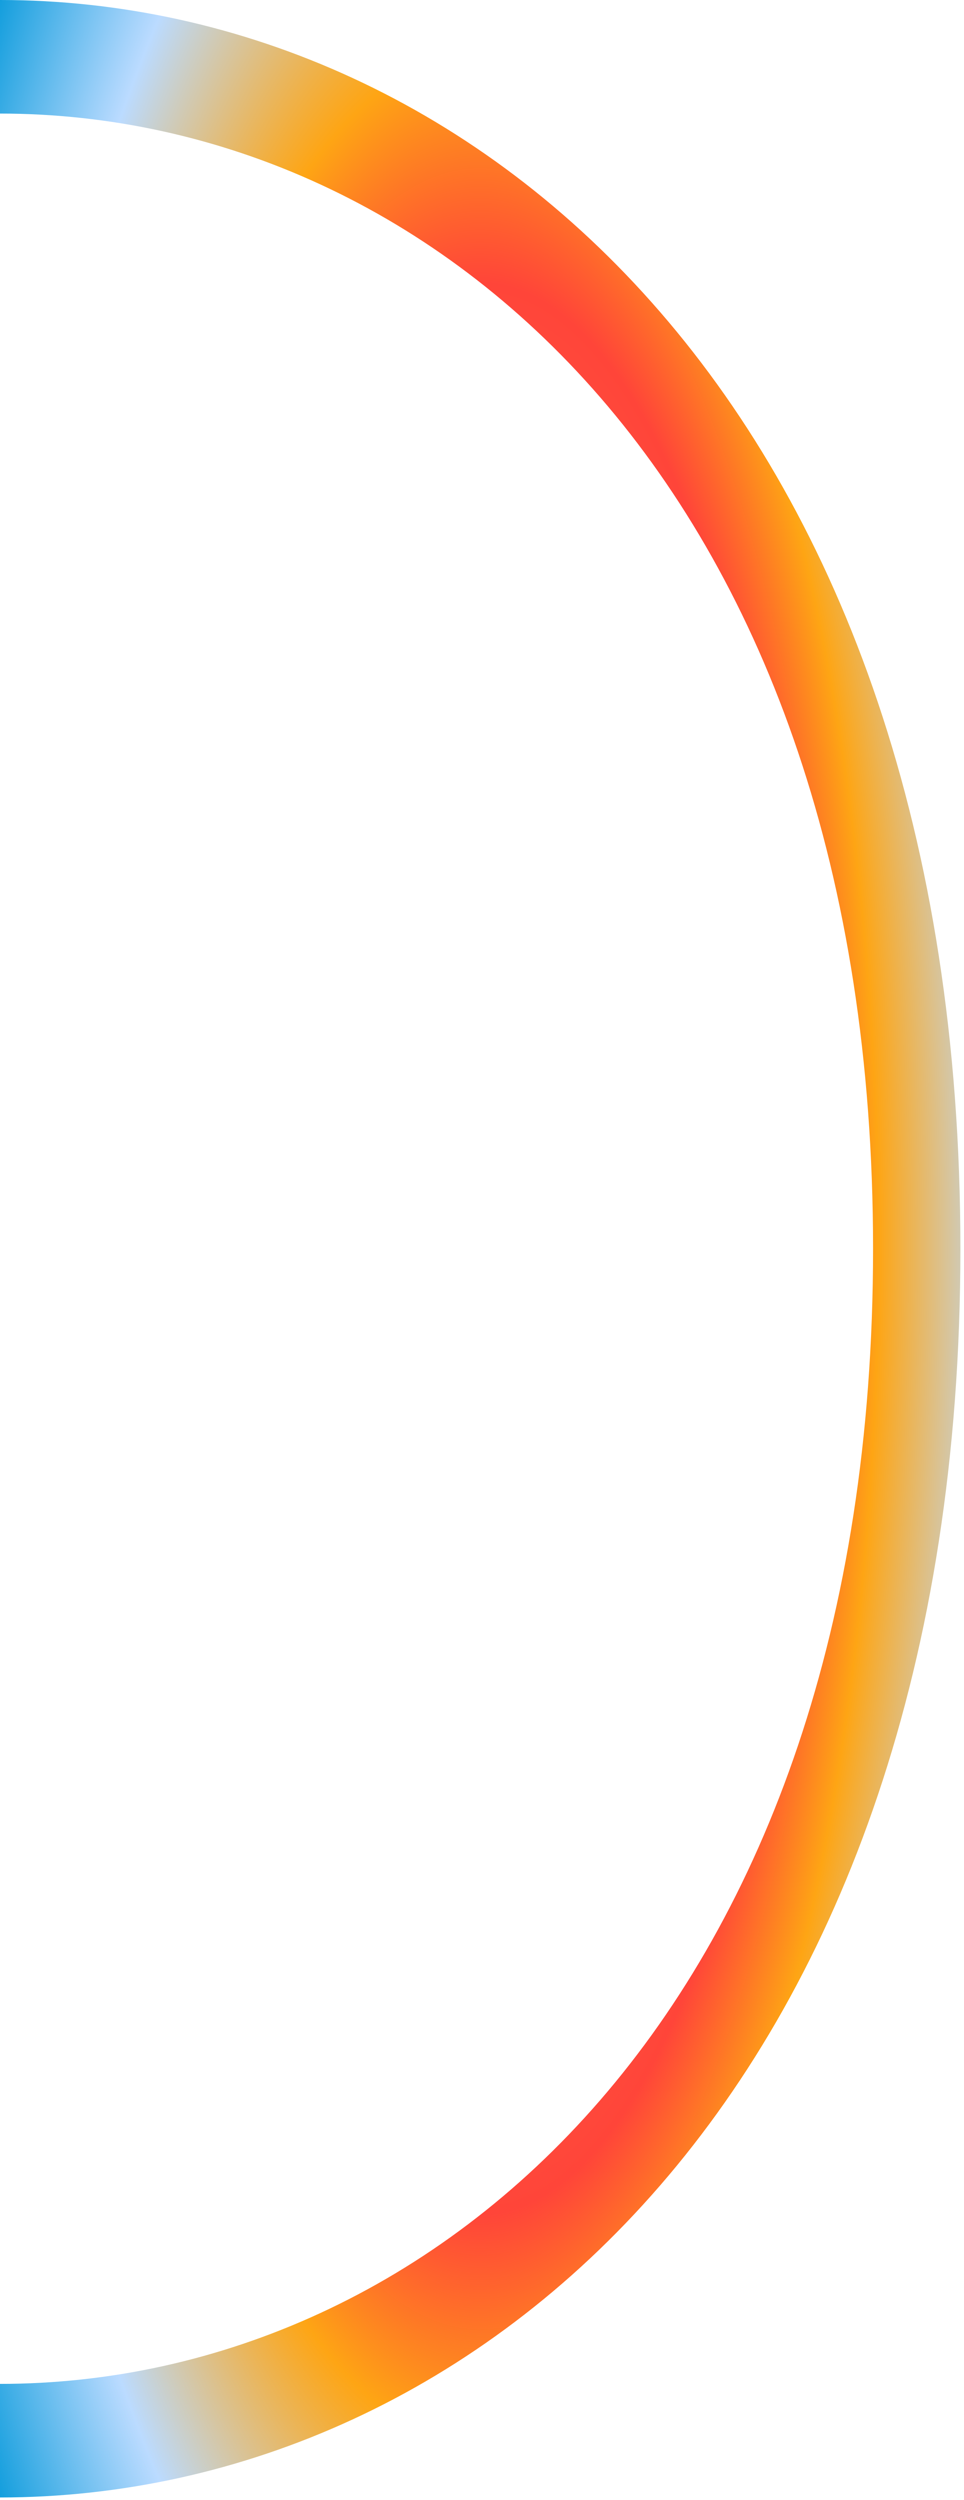
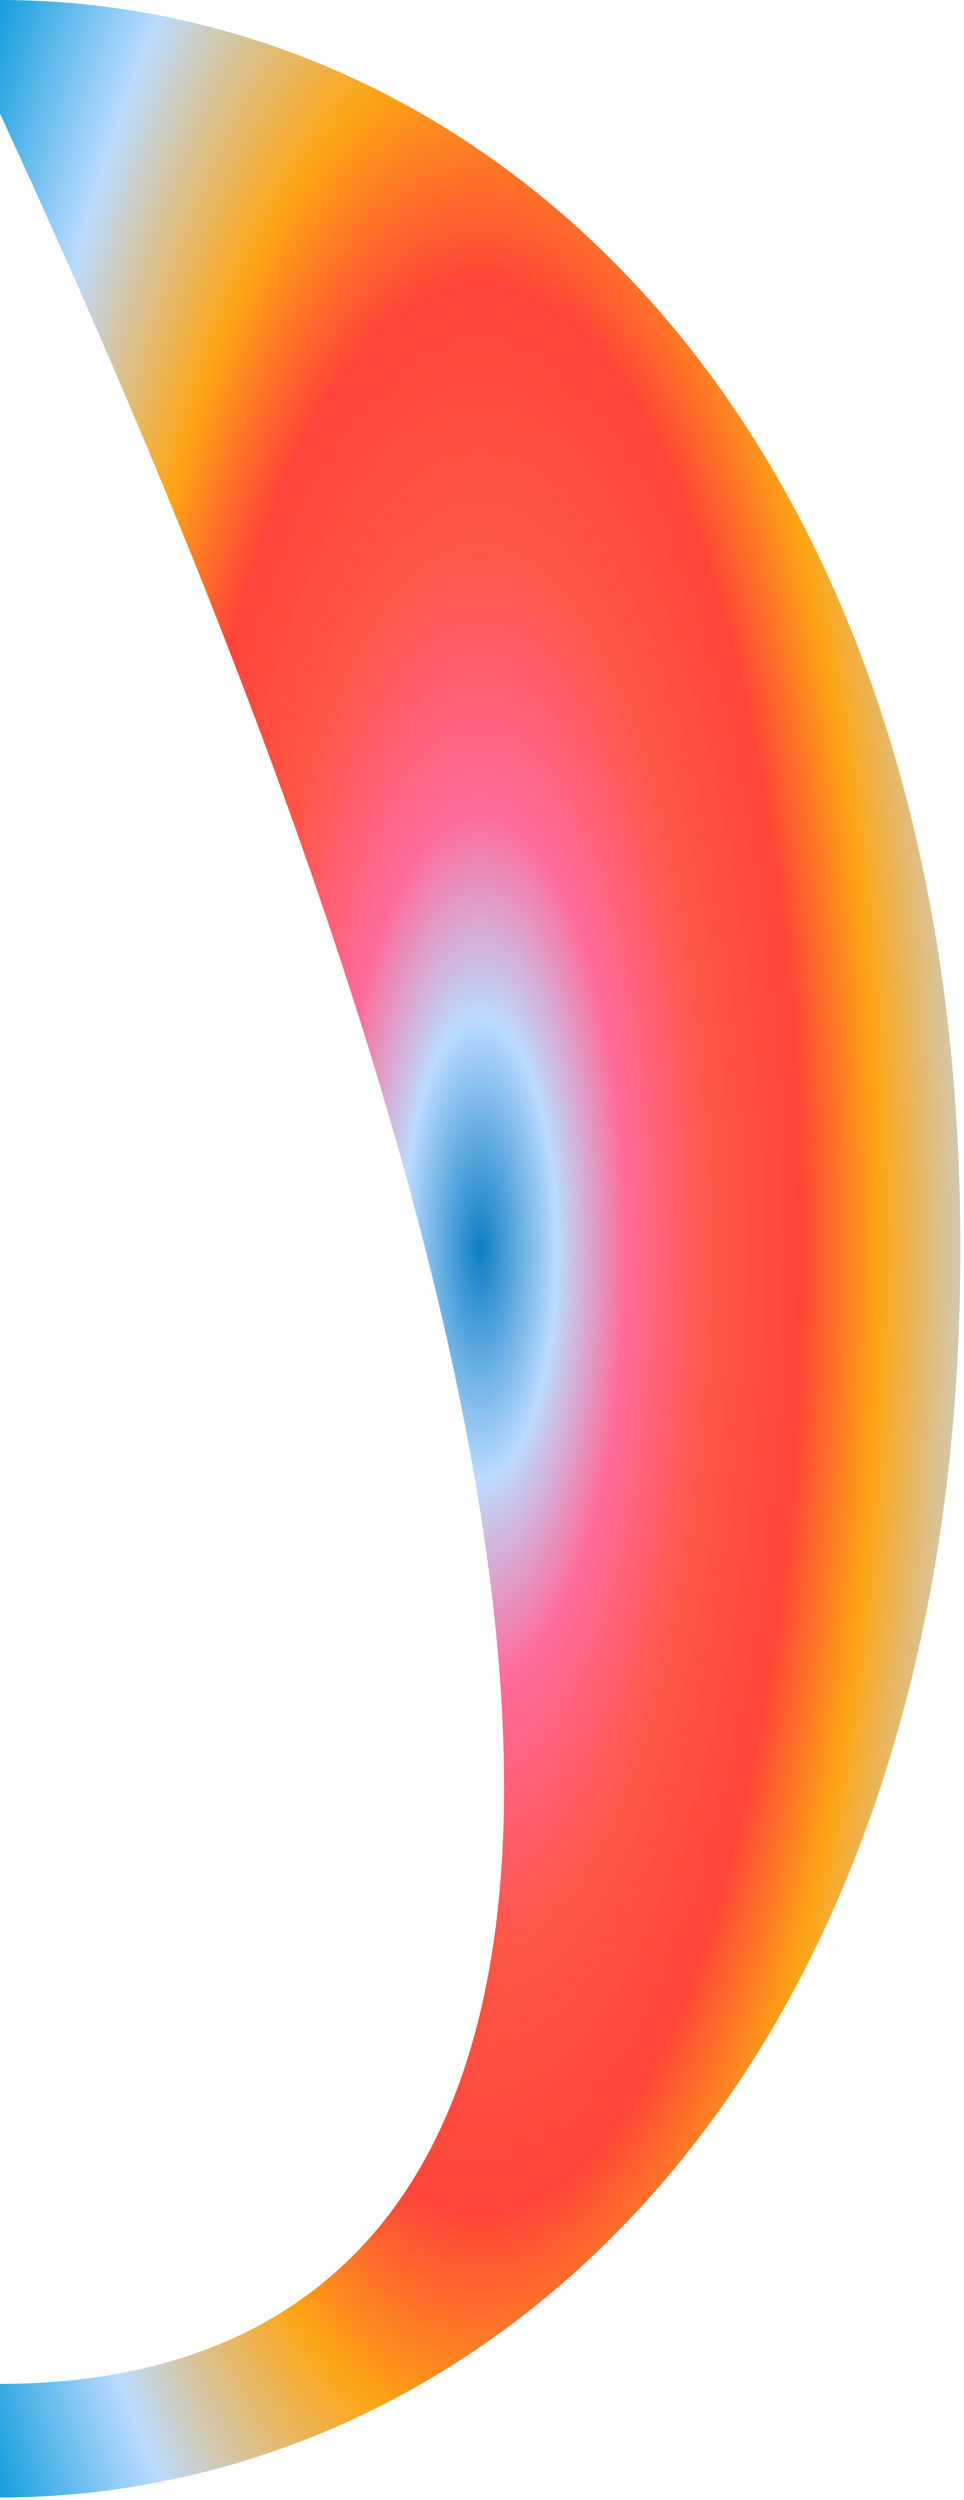
<svg xmlns="http://www.w3.org/2000/svg" fill="none" height="100%" overflow="visible" preserveAspectRatio="none" style="display: block;" viewBox="0 0 262 679" width="100%">
-   <path d="M261.024 339.154C261.024 113.05 130.512 0 0 0V30.844C118.631 30.844 237.283 133.602 237.283 339.154C237.283 544.695 118.651 647.464 0 647.464V678.312C130.512 678.312 261.024 565.258 261.024 339.154Z" fill="url(#paint0_radial_0_1046)" id="Vector" />
+   <path d="M261.024 339.154C261.024 113.05 130.512 0 0 0V30.844C237.283 544.695 118.651 647.464 0 647.464V678.312C130.512 678.312 261.024 565.258 261.024 339.154Z" fill="url(#paint0_radial_0_1046)" id="Vector" />
  <defs>
    <radialGradient cx="0" cy="0" gradientTransform="translate(130.512 339.159) scale(206.357 616.694)" gradientUnits="userSpaceOnUse" id="paint0_radial_0_1046" r="1">
      <stop stop-color="#0D7EC4" />
      <stop offset="0.1" stop-color="#BBDBFF" />
      <stop offset="0.19" stop-color="#FF6A9A" />
      <stop offset="0.31" stop-color="#FF5544" />
      <stop offset="0.42" stop-color="#FF4539" />
      <stop offset="0.52" stop-color="#FEA514" />
      <stop offset="0.68" stop-color="#BBDBFF" />
      <stop offset="0.83" stop-color="#139EDD" />
      <stop offset="1" stop-color="#0D7EC4" />
    </radialGradient>
  </defs>
</svg>